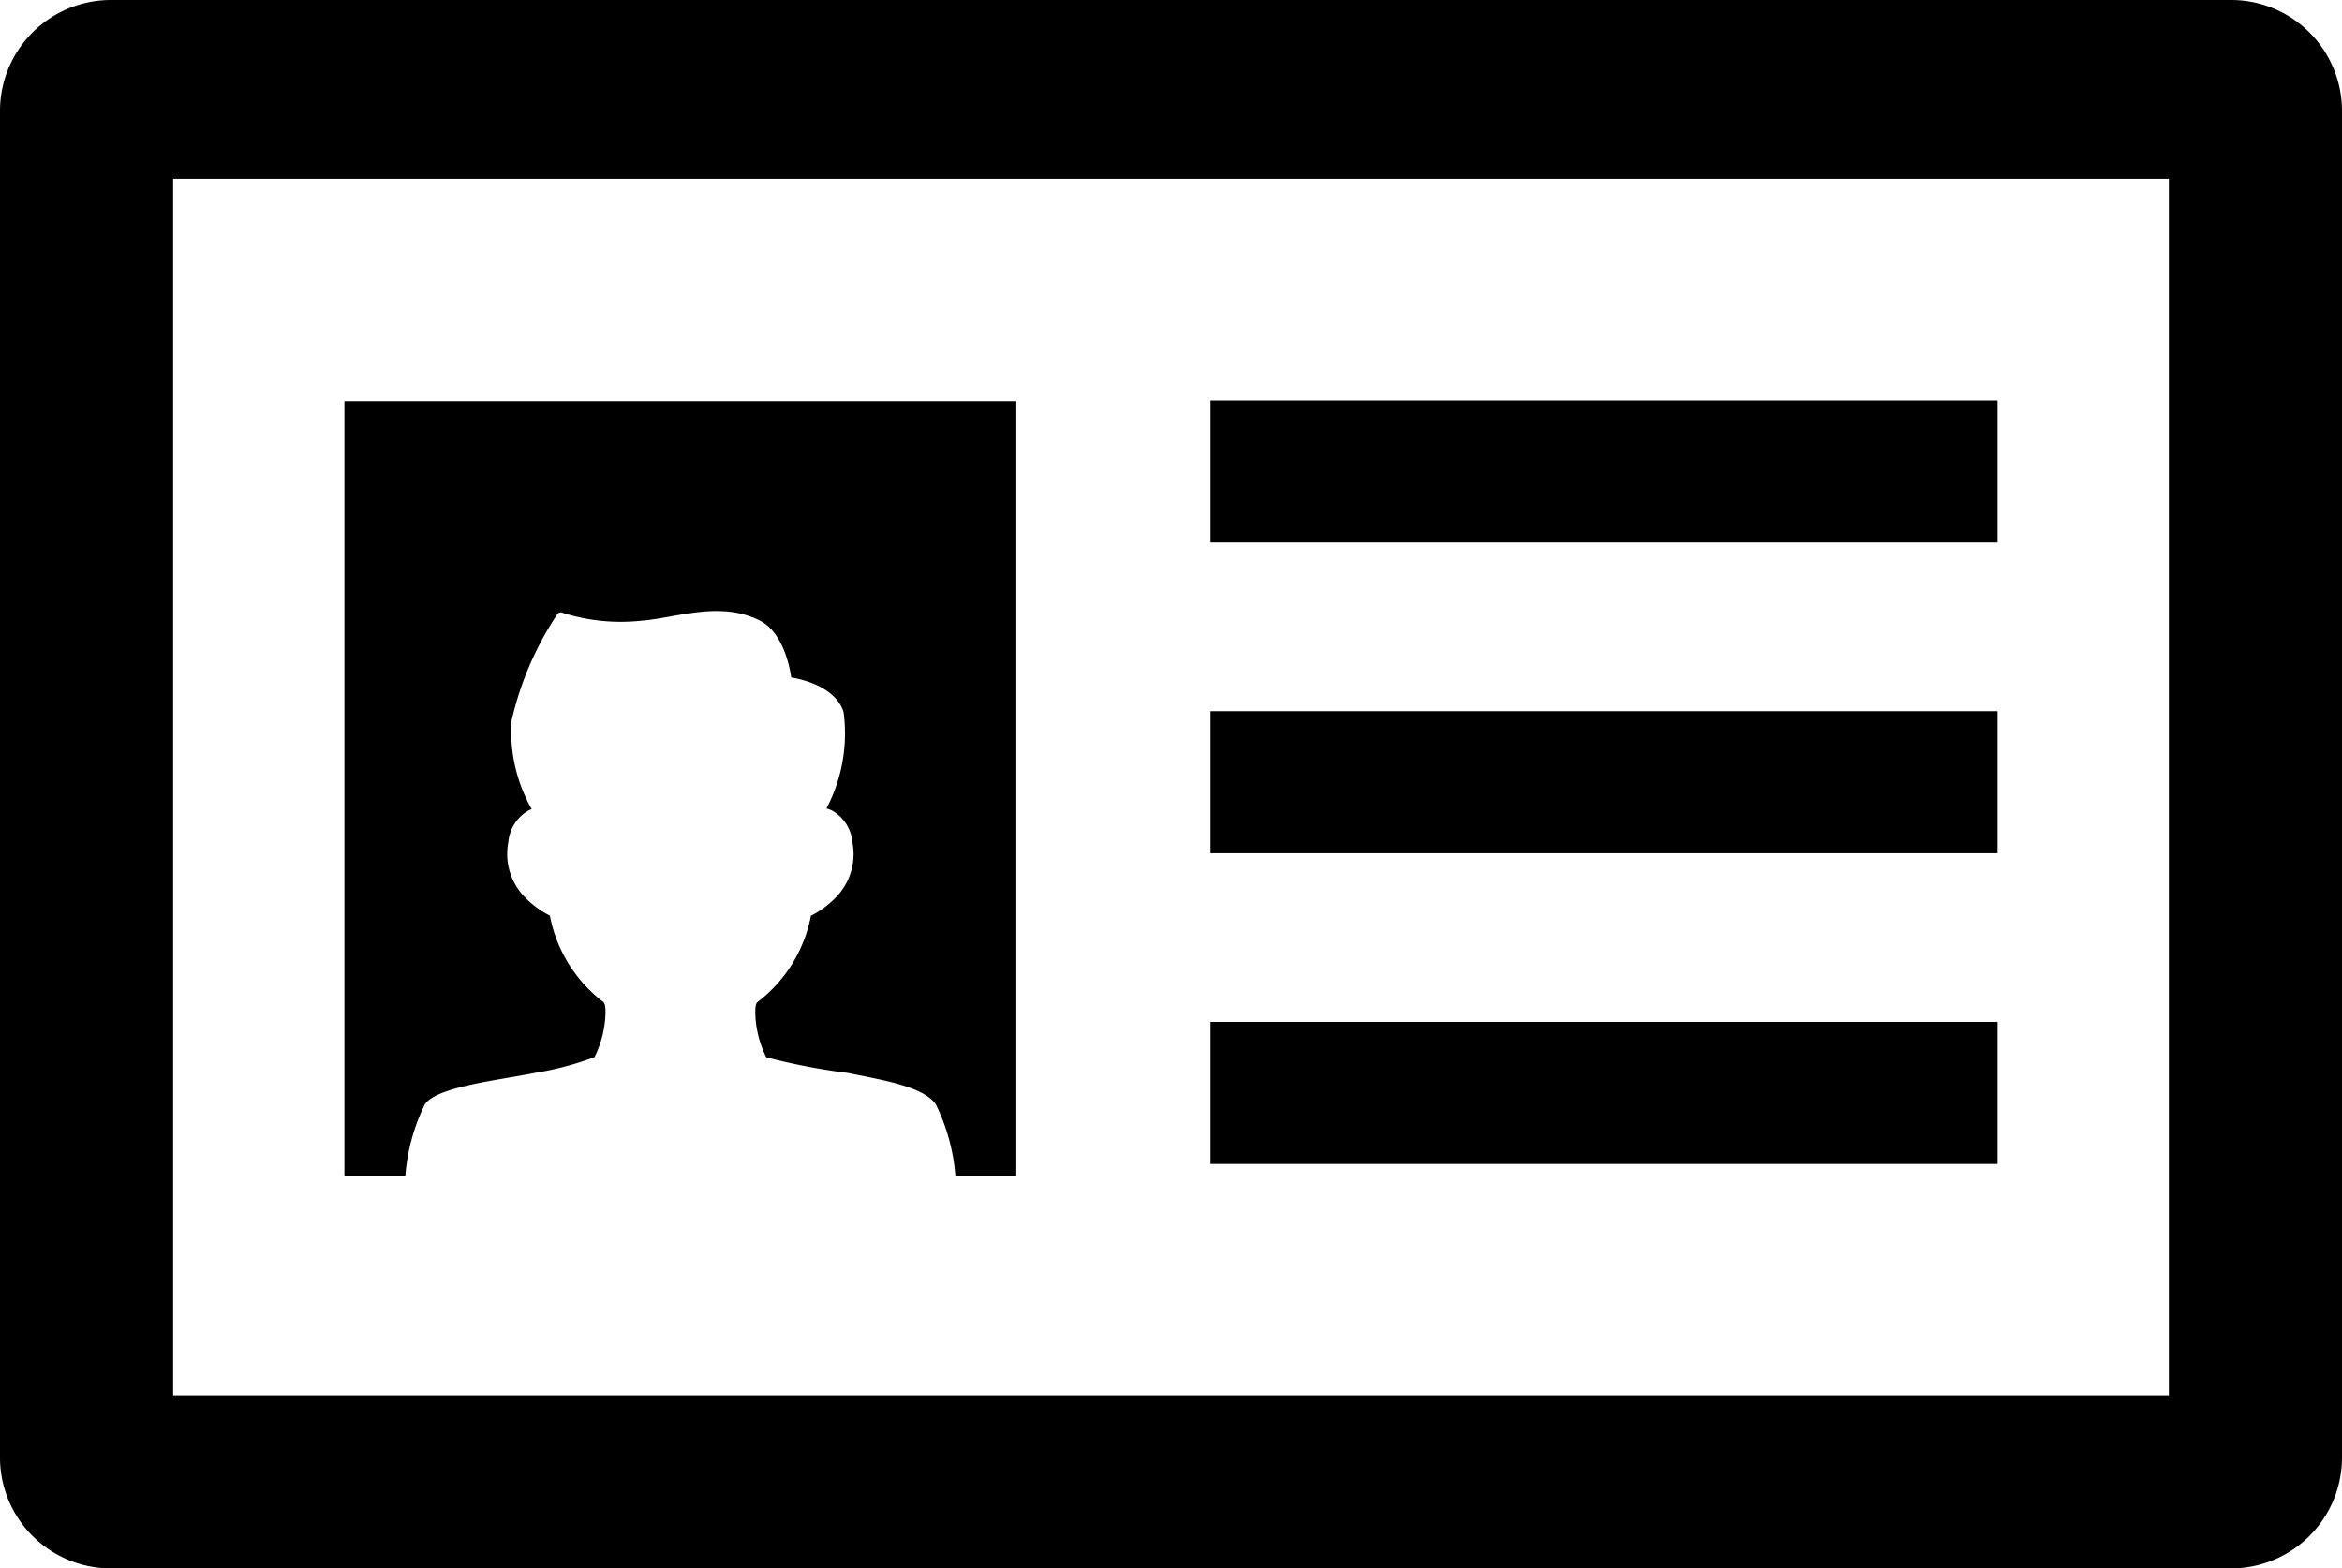
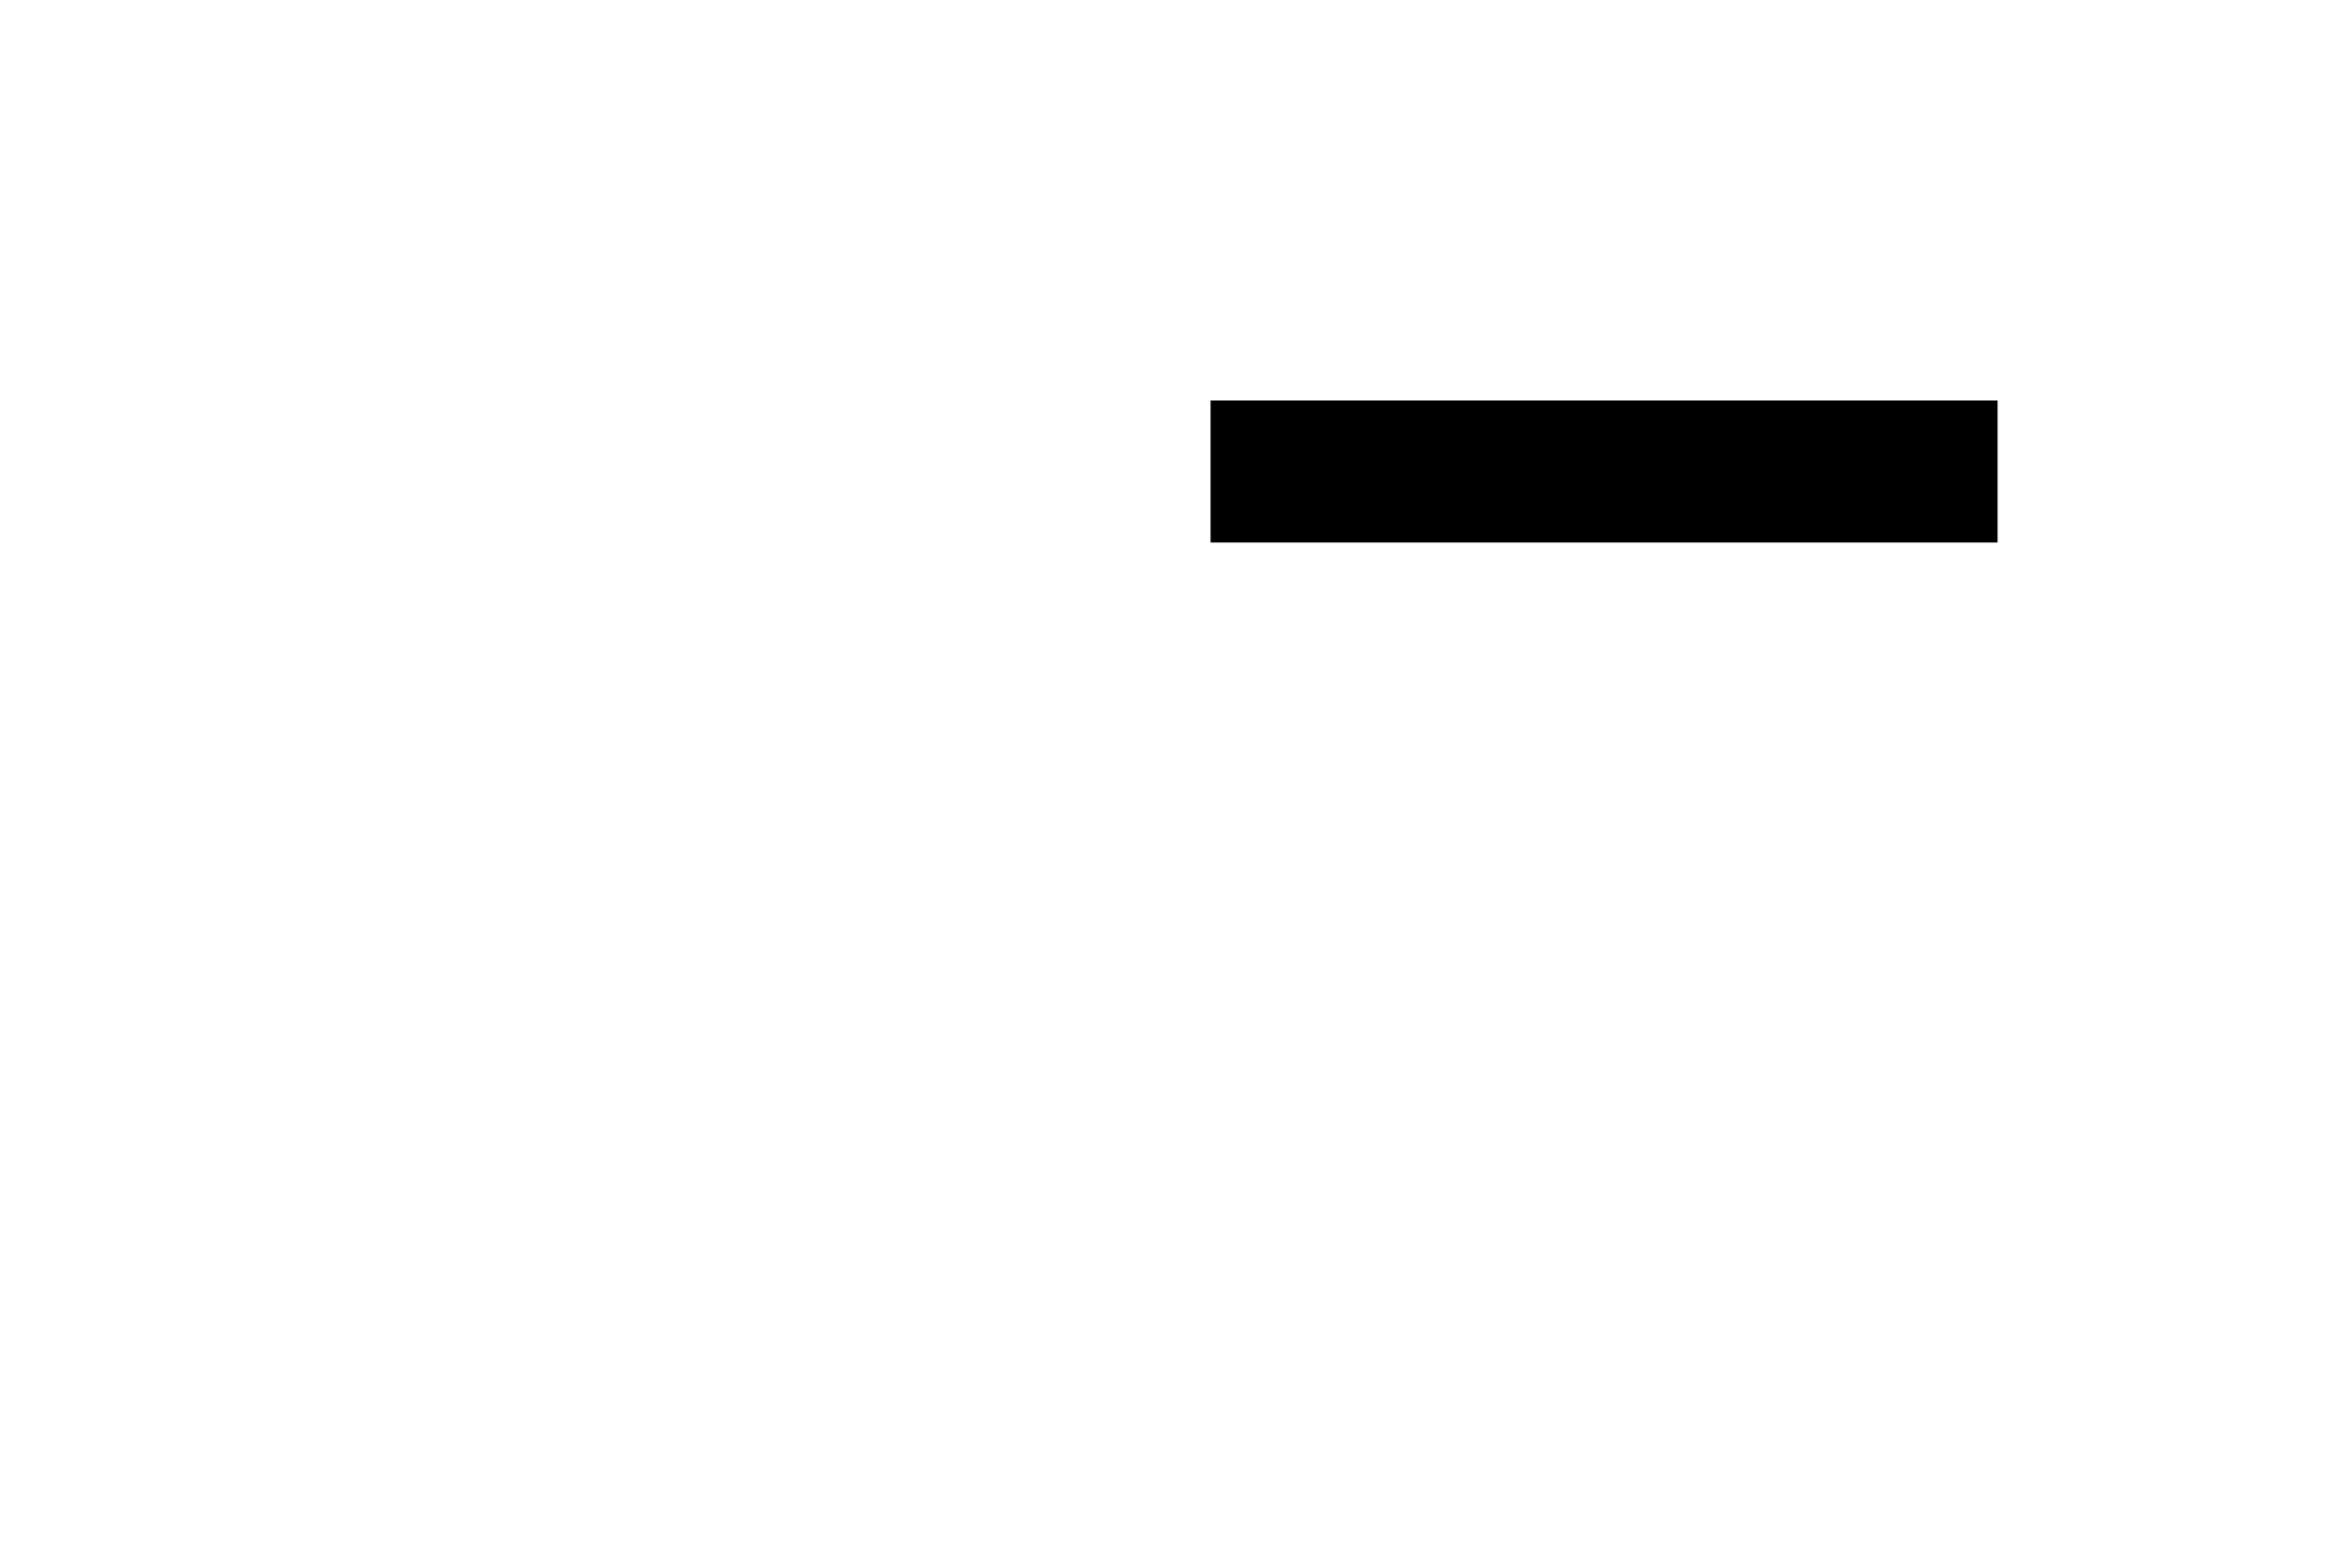
<svg xmlns="http://www.w3.org/2000/svg" width="59.722" height="40" viewBox="0 0 59.722 40">
  <g id="レイヤー_2" data-name="レイヤー 2">
    <g id="レイヤー_4" data-name="レイヤー 4">
-       <path d="M56.892,0H2.83A2.83,2.83,0,0,0,0,2.83V37.17A2.83,2.83,0,0,0,2.83,40H56.892a2.83,2.83,0,0,0,2.83-2.83V2.83A2.83,2.83,0,0,0,56.892,0ZM55.307,35.585H4.415V4.561H55.307Z" />
      <rect x="30.87" y="10.213" width="20.069" height="3.623" />
-       <rect x="30.87" y="18.138" width="20.069" height="3.623" />
-       <rect x="30.87" y="26.062" width="20.069" height="3.623" />
-       <path d="M8.783,10.23V29.994h1.553a5,5,0,0,1,.5-1.833c.312-.449,1.884-.611,2.817-.8a7.8,7.8,0,0,0,1.507-.4,2.671,2.671,0,0,0,.28-1.123v-.014c0-.09,0-.225-.058-.272a3.62,3.62,0,0,1-1.36-2.2,2.387,2.387,0,0,1-.643-.476,1.575,1.575,0,0,1-.416-1.4,1.029,1.029,0,0,1,.521-.809.792.792,0,0,1,.075-.031,4.02,4.02,0,0,1-.514-2.254,8.189,8.189,0,0,1,1.156-2.7.113.113,0,0,1,.157-.049,4.912,4.912,0,0,0,1.974.2c.9-.066,2.024-.521,3.044-.006.675.342.8,1.451.8,1.451s1.1.144,1.335.879a4.117,4.117,0,0,1-.436,2.463.765.765,0,0,1,.141.051,1.029,1.029,0,0,1,.521.809,1.575,1.575,0,0,1-.416,1.4,2.4,2.4,0,0,1-.642.476,3.626,3.626,0,0,1-1.361,2.2c-.059.047-.058.182-.058.272v.014a2.652,2.652,0,0,0,.281,1.123,16.064,16.064,0,0,0,2.08.4c.933.189,1.931.351,2.243.8a5,5,0,0,1,.5,1.833h1.553V10.23Z" />
    </g>
  </g>
</svg>